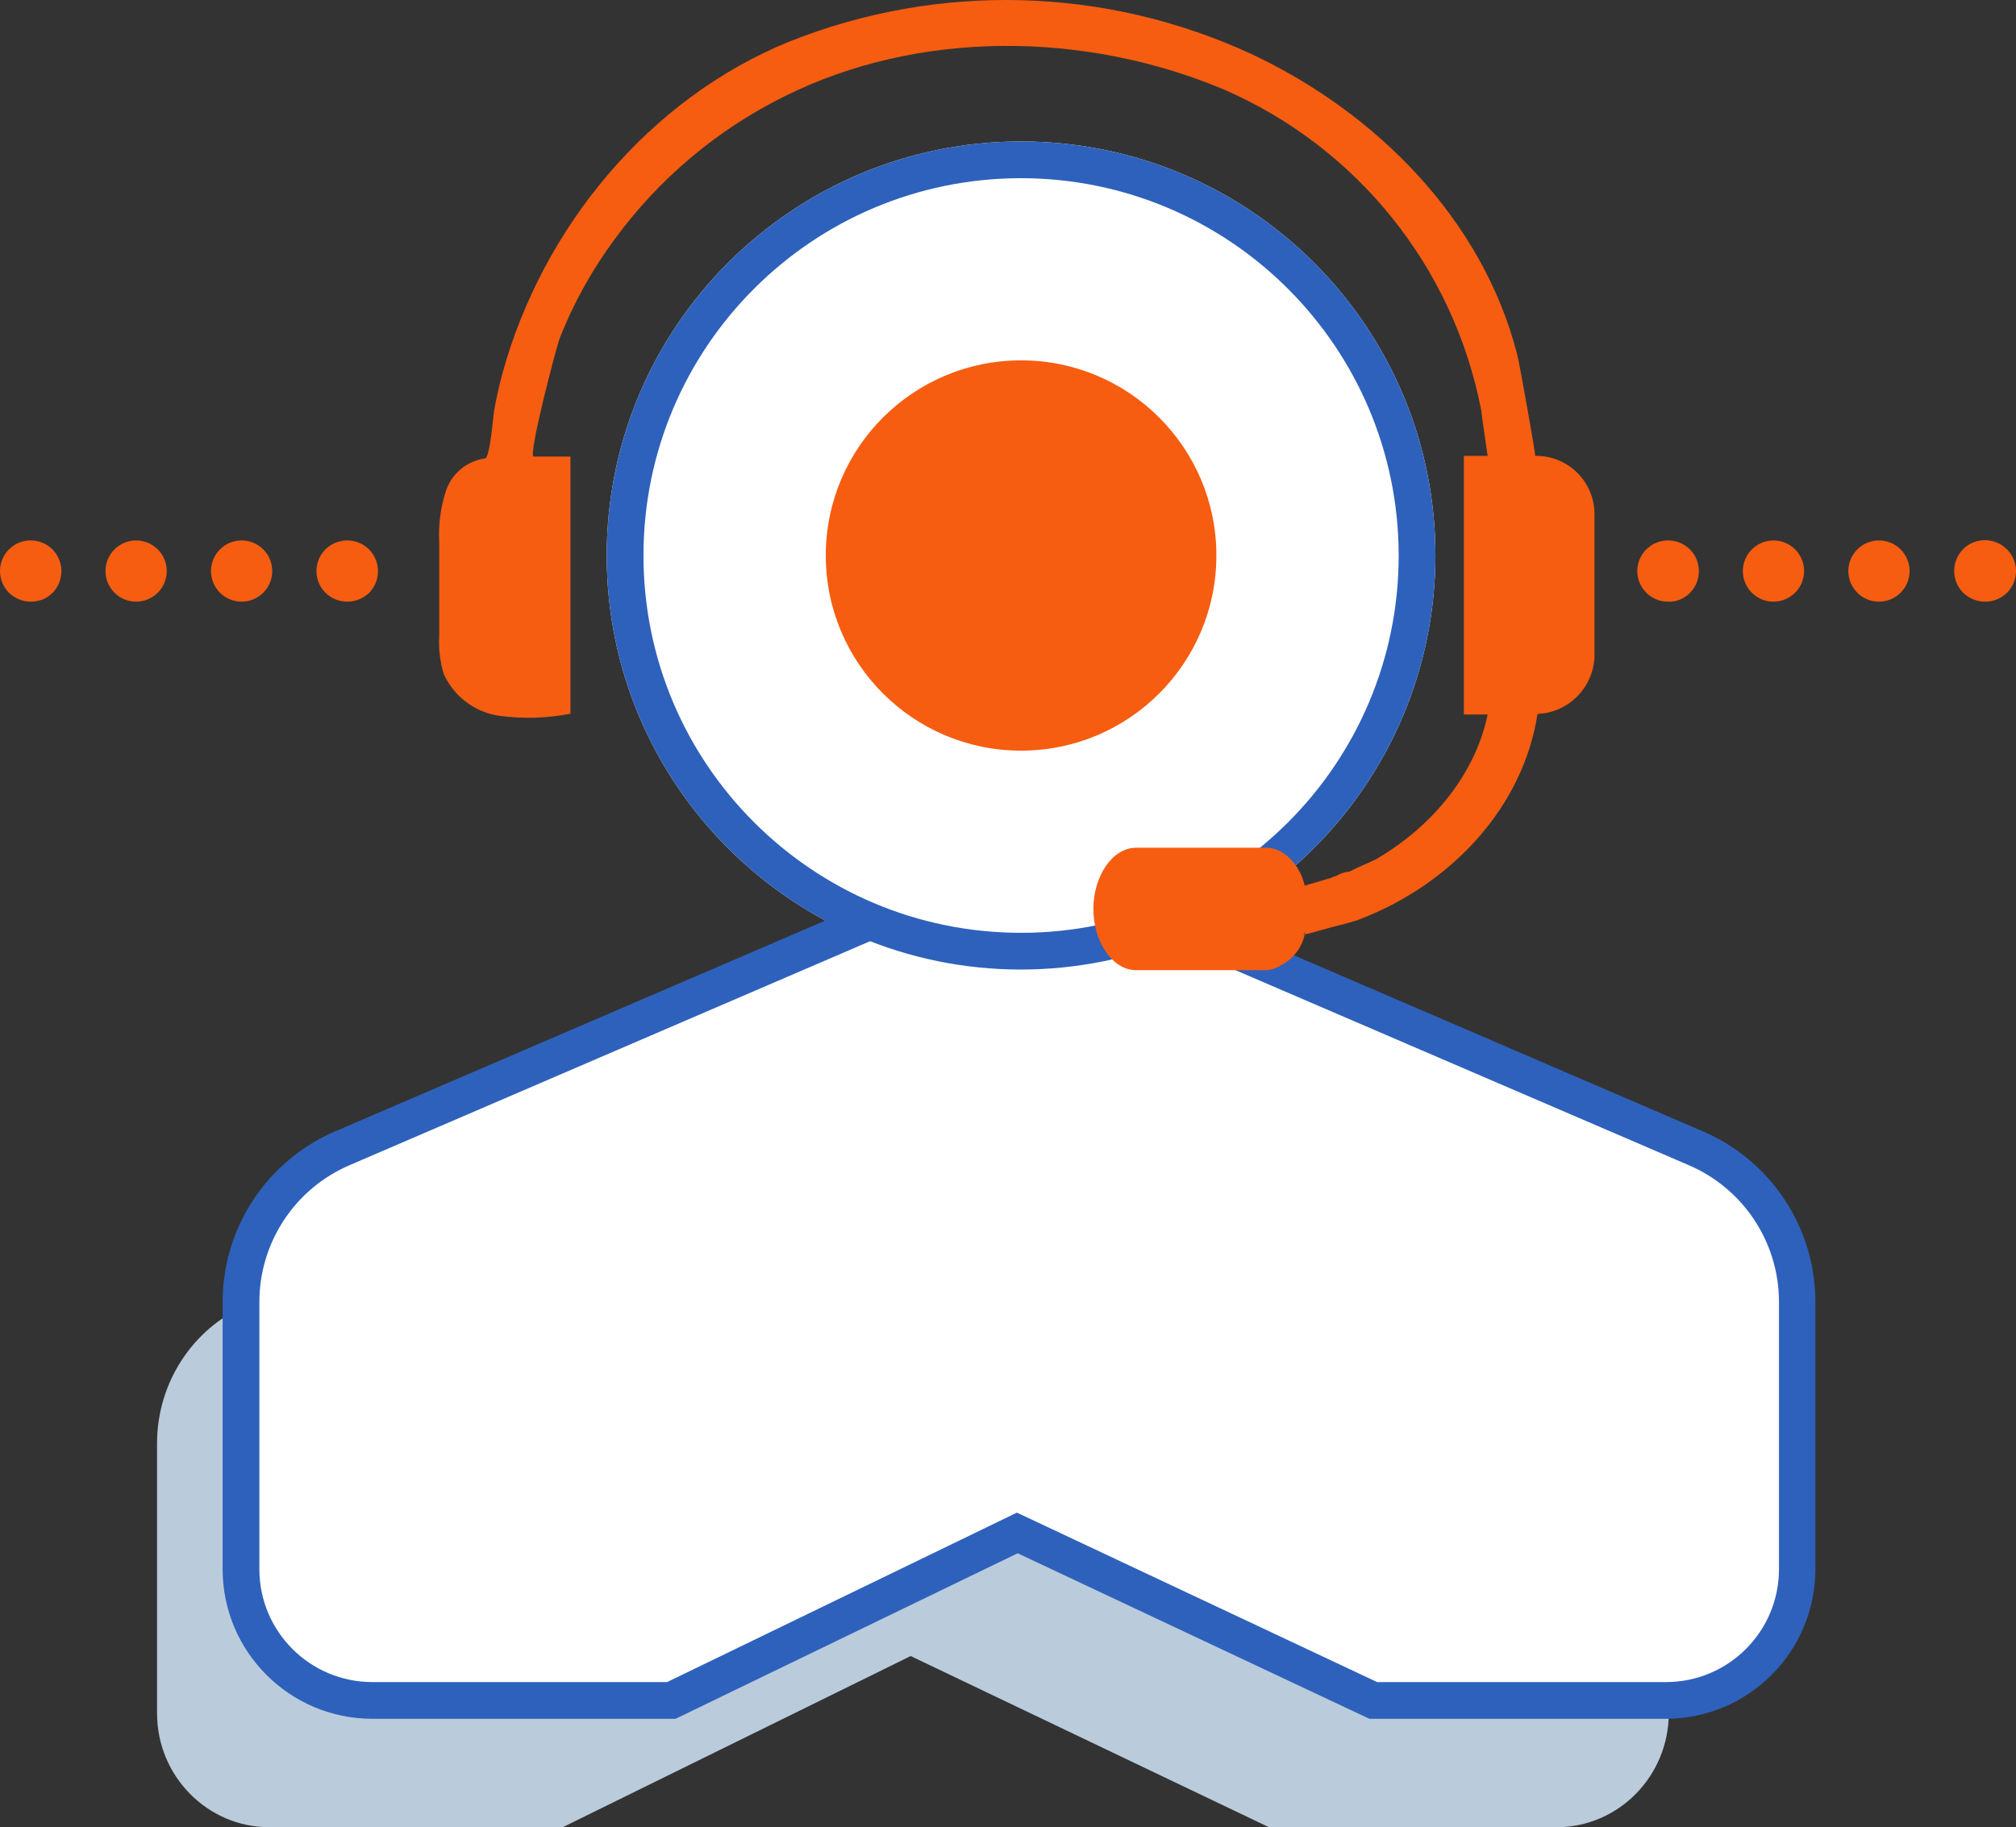
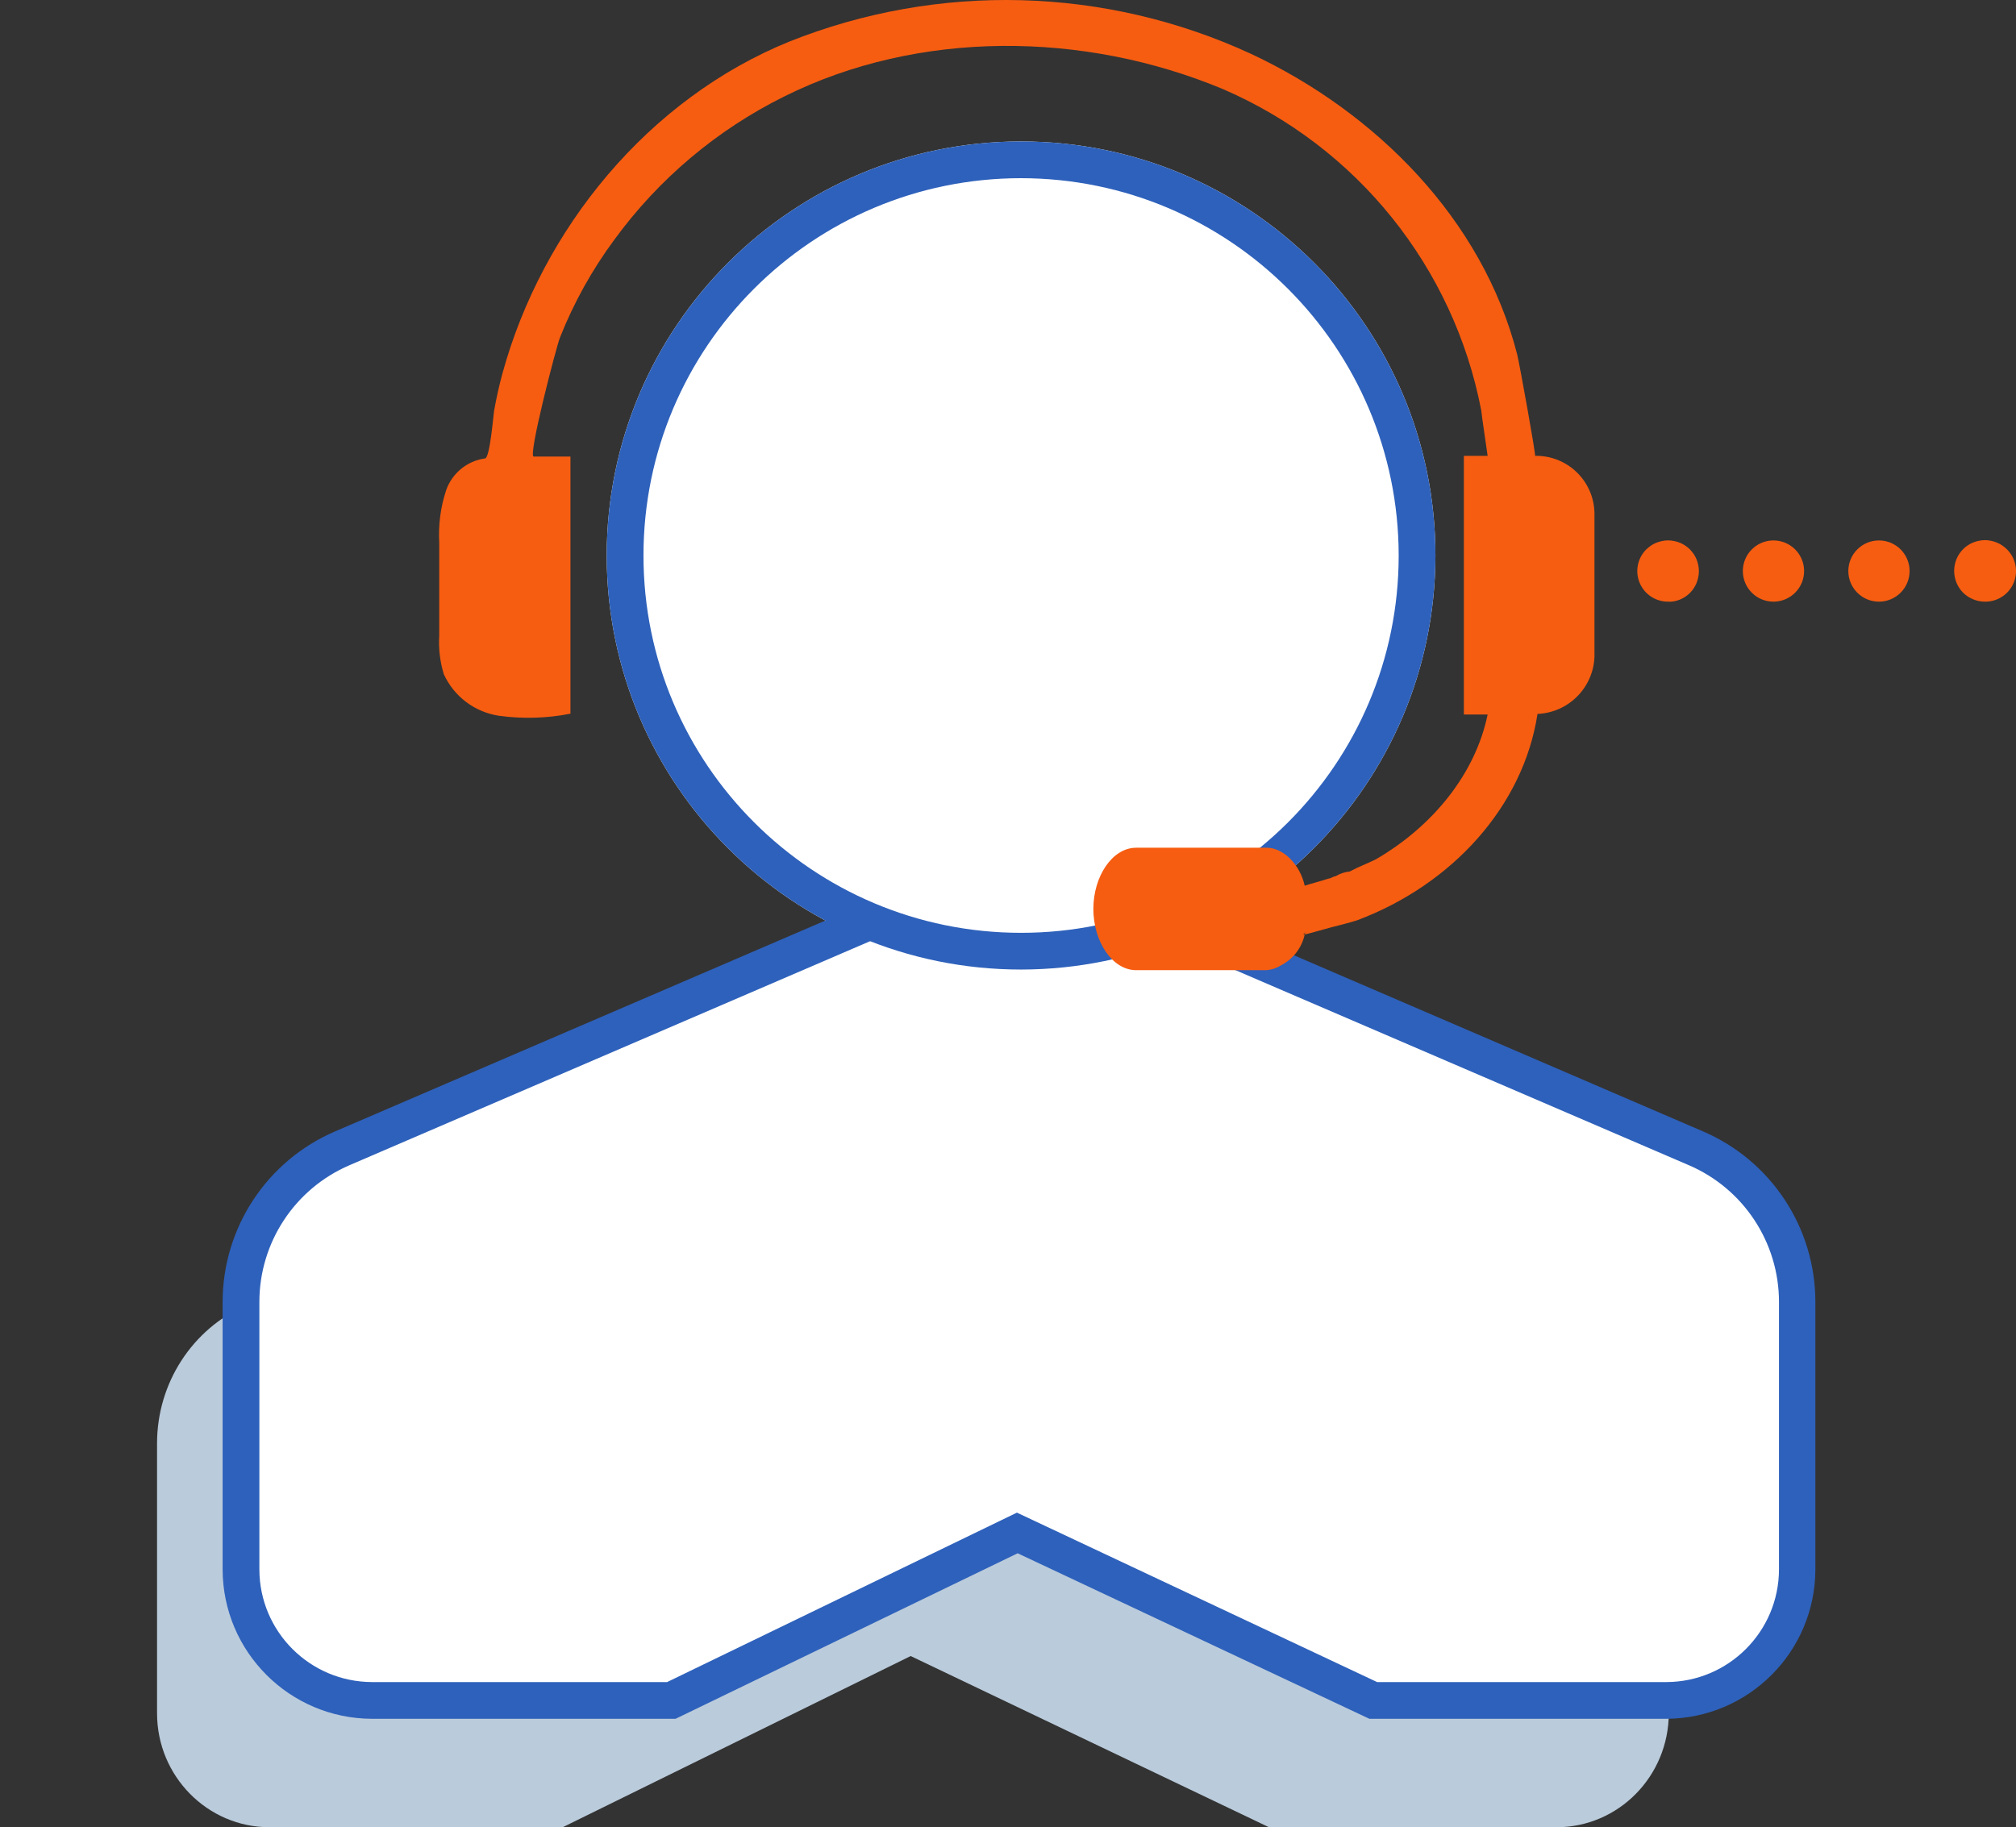
<svg xmlns="http://www.w3.org/2000/svg" width="460px" height="417px" viewBox="0 0 460 417" version="1.1">
  <rect x="0" y="0" width="460" height="417" fill="#333333" stroke="none" />
  <title>Hero Graphic</title>
  <g id="Solutions-by-Technology" stroke="none" stroke-width="1" fill="none" fill-rule="evenodd">
    <g id="Contact-Center-Monitoring" transform="translate(-184, -188)">
      <g id="Hero-Graphic" transform="translate(184, 188)">
        <path d="M174.613,246.091 L56.305,297.81 C43.873,303.23 35.836,315.651 35.836,329.372 L35.836,390.999 C35.836,405.341 47.322,416.972 61.45,417 L128.391,417 L207.791,377.929 L289.556,417 L355.19,417 C369.318,416.972 380.748,405.341 380.776,390.999 L380.776,329.372 C380.776,315.651 372.739,303.23 360.307,297.81 L244.613,247.248 L174.613,246.091 L174.613,246.091 Z" id="Path-BG" fill="#BACBDB" fill-rule="nonzero" />
        <path d="M198.843,211.068 L77.949,263.918 C65.246,269.456 57.033,282.149 57.033,296.17 L57.033,359.144 C57.033,373.799 68.77,385.684 83.206,385.713 L151.611,385.713 L232.747,345.788 L316.298,385.713 L383.367,385.713 C397.804,385.684 409.484,373.799 409.512,359.144 L409.512,296.17 C409.512,282.149 401.299,269.456 388.596,263.918 L270.373,212.251 L198.843,211.068 L198.843,211.068 Z" id="Path-BG" fill="#FFFFFF" fill-rule="nonzero" />
        <path d="M232.984,221.263 C180.768,221.263 138.438,178.958 138.438,126.772 C138.438,74.587 180.768,32.282 232.984,32.282 C285.201,32.282 327.531,74.587 327.531,126.772 C327.469,178.933 285.175,221.201 232.984,221.263 L232.984,221.263 Z" id="Path" fill="#FFFFFF" />
        <path d="M232.984,221.263 C180.768,221.263 138.438,178.958 138.438,126.772 C138.438,74.587 180.768,32.282 232.984,32.282 C285.201,32.282 327.531,74.587 327.531,126.772 C327.469,178.933 285.175,221.201 232.984,221.263 L232.984,221.263 Z M232.984,40.664 C185.4,40.664 146.825,79.216 146.825,126.772 C146.825,174.329 185.4,212.881 232.984,212.881 C280.569,212.881 319.144,174.329 319.144,126.772 C319.098,79.235 280.55,40.71 232.984,40.664 Z" id="Shape" fill="#2E61BB" fill-rule="nonzero" />
        <path d="M380.2,392.251 L312.463,392.251 L232.202,354.477 L154.149,392.251 L84.931,392.251 C66.092,392.22 50.827,376.965 50.797,358.137 L50.797,297.146 C50.797,280.204 60.886,264.888 76.46,258.199 L195.384,207.042 L198.683,214.725 L79.759,265.91 C67.268,271.273 59.175,283.559 59.183,297.146 L59.183,358.137 C59.199,372.342 70.717,383.854 84.931,383.869 L152.22,383.869 L232.034,345.201 L314.224,383.869 L380.2,383.869 C394.402,383.838 405.903,372.331 405.919,358.137 L405.919,297.146 C405.927,283.559 397.835,271.273 385.343,265.91 L269.047,215.871 L272.374,208.159 L388.586,258.199 C404.155,264.891 414.237,280.209 414.222,297.146 L414.222,358.137 C414.206,376.928 399.001,392.174 380.2,392.251 L380.2,392.251 Z" id="Path" fill="#2E61BB" fill-rule="nonzero" />
-         <ellipse id="Oval" fill="#F65D11" fill-rule="nonzero" cx="232.984" cy="126.772" rx="44.562" ry="44.535" />
-         <path d="M48.141,130.321 C48.141,126.463 51.27,123.336 55.13,123.336 L55.13,123.336 C58.99,123.336 62.119,126.463 62.119,130.321 L62.119,130.321 C62.119,134.178 58.99,137.306 55.13,137.306 L55.13,137.306 C51.27,137.306 48.141,134.178 48.141,130.321 Z M8.388,123.476 C9.288,123.647 10.143,123.999 10.904,124.509 C11.282,124.767 11.637,125.057 11.966,125.376 C12.278,125.71 12.568,126.064 12.833,126.437 C13.344,127.197 13.695,128.052 13.867,128.952 C14.061,129.873 14.061,130.824 13.867,131.746 C13.775,132.194 13.644,132.633 13.476,133.059 C13.3,133.479 13.085,133.881 12.833,134.26 C12.575,134.638 12.285,134.994 11.966,135.322 C11.632,135.634 11.277,135.923 10.904,136.188 C10.524,136.44 10.122,136.655 9.702,136.831 C9.274,136.98 8.835,137.092 8.388,137.166 C7.929,137.271 7.46,137.318 6.99,137.306 C5.138,137.294 3.363,136.562 2.042,135.266 C-0.681,132.53 -0.681,128.111 2.042,125.376 C2.376,125.064 2.731,124.774 3.104,124.509 C3.856,124.002 4.702,123.651 5.592,123.476 C6.513,123.272 7.467,123.272 8.388,123.476 Z M31.06,123.336 C34.839,123.336 37.918,126.334 38.045,130.081 L38.049,130.321 C38.049,134.098 35.049,137.175 31.3,137.302 L31.06,137.306 C27.2,137.306 24.071,134.178 24.071,130.321 C24.071,126.544 27.071,123.467 30.82,123.34 L31.06,123.336 Z M80.625,123.476 C81.066,123.563 81.497,123.694 81.911,123.867 C82.343,124.036 82.756,124.251 83.141,124.509 C83.908,125.015 84.564,125.671 85.07,126.437 C85.312,126.822 85.527,127.224 85.713,127.639 C85.886,128.063 86.017,128.502 86.105,128.952 C86.299,129.873 86.299,130.824 86.105,131.746 C86.013,132.194 85.882,132.633 85.713,133.059 C85.527,133.474 85.312,133.875 85.07,134.26 C84.813,134.638 84.523,134.994 84.204,135.322 C82.856,136.606 81.062,137.317 79.2,137.306 C77.348,137.294 75.573,136.562 74.251,135.266 C71.529,132.53 71.529,128.111 74.251,125.376 C74.58,125.057 74.935,124.767 75.314,124.509 C76.074,123.999 76.93,123.647 77.83,123.476 C78.751,123.272 79.705,123.272 80.625,123.476 Z" id="Shape" fill="#F65D11" fill-rule="nonzero" />
        <path d="M421.742,130.321 C421.742,126.463 424.871,123.336 428.731,123.336 L428.731,123.336 C432.591,123.336 435.72,126.463 435.72,130.321 L435.72,130.321 C435.72,134.178 432.591,137.306 428.731,137.306 L428.731,137.306 C424.871,137.306 421.742,134.178 421.742,130.321 Z M382.017,123.476 C382.916,123.647 383.772,123.999 384.533,124.509 C384.911,124.767 385.266,125.057 385.595,125.376 C385.907,125.71 386.197,126.064 386.462,126.437 C386.973,127.197 387.324,128.052 387.496,128.952 C387.69,129.873 387.69,130.824 387.496,131.746 C387.404,132.194 387.273,132.633 387.105,133.059 C386.929,133.479 386.714,133.881 386.462,134.26 C385.956,135.027 385.299,135.682 384.533,136.188 C384.153,136.44 383.751,136.655 383.331,136.831 C382.905,136.999 382.465,137.13 382.017,137.222 C381.547,137.31 381.068,137.339 380.591,137.306 C377.76,137.311 375.206,135.609 374.122,132.995 C373.038,130.382 373.639,127.373 375.643,125.376 C375.977,125.064 376.332,124.774 376.705,124.509 C377.084,124.257 377.487,124.042 377.907,123.867 C378.333,123.698 378.772,123.567 379.221,123.476 C380.142,123.272 381.096,123.272 382.017,123.476 Z M404.661,123.336 C408.44,123.336 411.519,126.334 411.646,130.081 L411.65,130.321 C411.65,134.098 408.65,137.175 404.901,137.302 L404.661,137.306 C400.801,137.306 397.672,134.178 397.672,130.321 C397.672,126.544 400.672,123.467 404.421,123.34 L404.661,123.336 Z M454.31,123.42 C454.751,123.508 455.182,123.639 455.596,123.811 C456.028,123.98 456.441,124.196 456.826,124.454 C457.199,124.718 457.554,125.008 457.889,125.32 C459.941,127.319 460.565,130.368 459.461,133.012 C458.357,135.655 455.75,137.357 452.885,137.306 C451.033,137.294 449.258,136.562 447.936,135.266 C447.61,134.945 447.319,134.589 447.07,134.204 C446.818,133.825 446.602,133.423 446.427,133.003 C446.258,132.578 446.127,132.138 446.035,131.69 C445.842,130.769 445.842,129.817 446.035,128.896 C446.207,127.997 446.559,127.141 447.07,126.381 C447.326,126.002 447.616,125.647 447.936,125.32 C448.259,124.994 448.615,124.704 448.999,124.454 C449.759,123.943 450.615,123.591 451.515,123.42 C452.435,123.216 453.39,123.216 454.31,123.42 Z" id="Shape" fill="#F65D11" fill-rule="nonzero" />
        <path d="M350.259,104.03 C350.51,104.03 346.709,82.964 346.177,80.868 C338.266,49.968 313.86,25.577 285.429,12.278 C252.198,-3.059 214.119,-4.069 180.12,9.484 C147.971,22.559 123.705,52.091 114.62,85.311 C113.865,88.105 113.25,90.899 112.747,93.692 C112.579,94.614 111.796,104.533 110.678,104.617 C106.577,105.179 103.14,107.998 101.788,111.909 C100.523,115.762 99.992,119.818 100.222,123.867 L100.222,145.073 C100.039,148.056 100.398,151.047 101.285,153.901 C103.612,158.96 108.329,162.509 113.837,163.345 C119.268,164.095 124.785,163.934 130.163,162.87 L130.163,104.198 L121.776,104.198 C120.406,104.198 126.948,79.052 127.787,76.985 C130.946,69.027 135.128,61.513 140.227,54.633 C150.316,40.816 163.587,29.632 178.918,22.028 C209.669,6.69 247.41,7.137 279.028,20.324 C309.614,33.512 331.69,60.972 337.986,93.665 C337.986,94.223 339.468,104.03 339.44,104.03 L334.017,104.03 L334.017,163.066 L339.44,163.066 C336.644,176.588 326.972,188.518 313.972,196.09 C311.792,197.179 310.17,197.71 307.99,198.884 C306.84,198.995 305.731,199.368 304.747,199.973 C304.216,199.973 303.657,200.504 303.125,200.504 C301.504,201.063 299.323,201.594 297.702,202.125 C296.612,197.263 292.838,193.463 289.036,193.463 L259.235,193.463 C253.811,193.463 249.478,199.973 249.478,207.433 C249.478,214.893 253.811,221.403 259.235,221.403 L289.036,221.403 C290.188,221.3 291.299,220.927 292.279,220.313 C295.045,218.889 297.032,216.309 297.702,213.272 L297.171,213.272 C297.562,213.272 297.702,212.965 297.954,212.602 C297.817,212.802 297.731,213.032 297.702,213.272 C299.883,212.741 301.504,212.211 303.657,211.652 C305.809,211.093 307.99,210.562 309.639,210.031 C331.305,201.901 347.575,184.048 350.818,162.926 C357.88,162.626 363.533,156.965 363.817,149.906 L363.817,117.022 C363.649,109.698 357.587,103.89 350.259,104.03 Z" id="Path" fill="#F65D11" fill-rule="nonzero" />
      </g>
    </g>
  </g>
</svg>